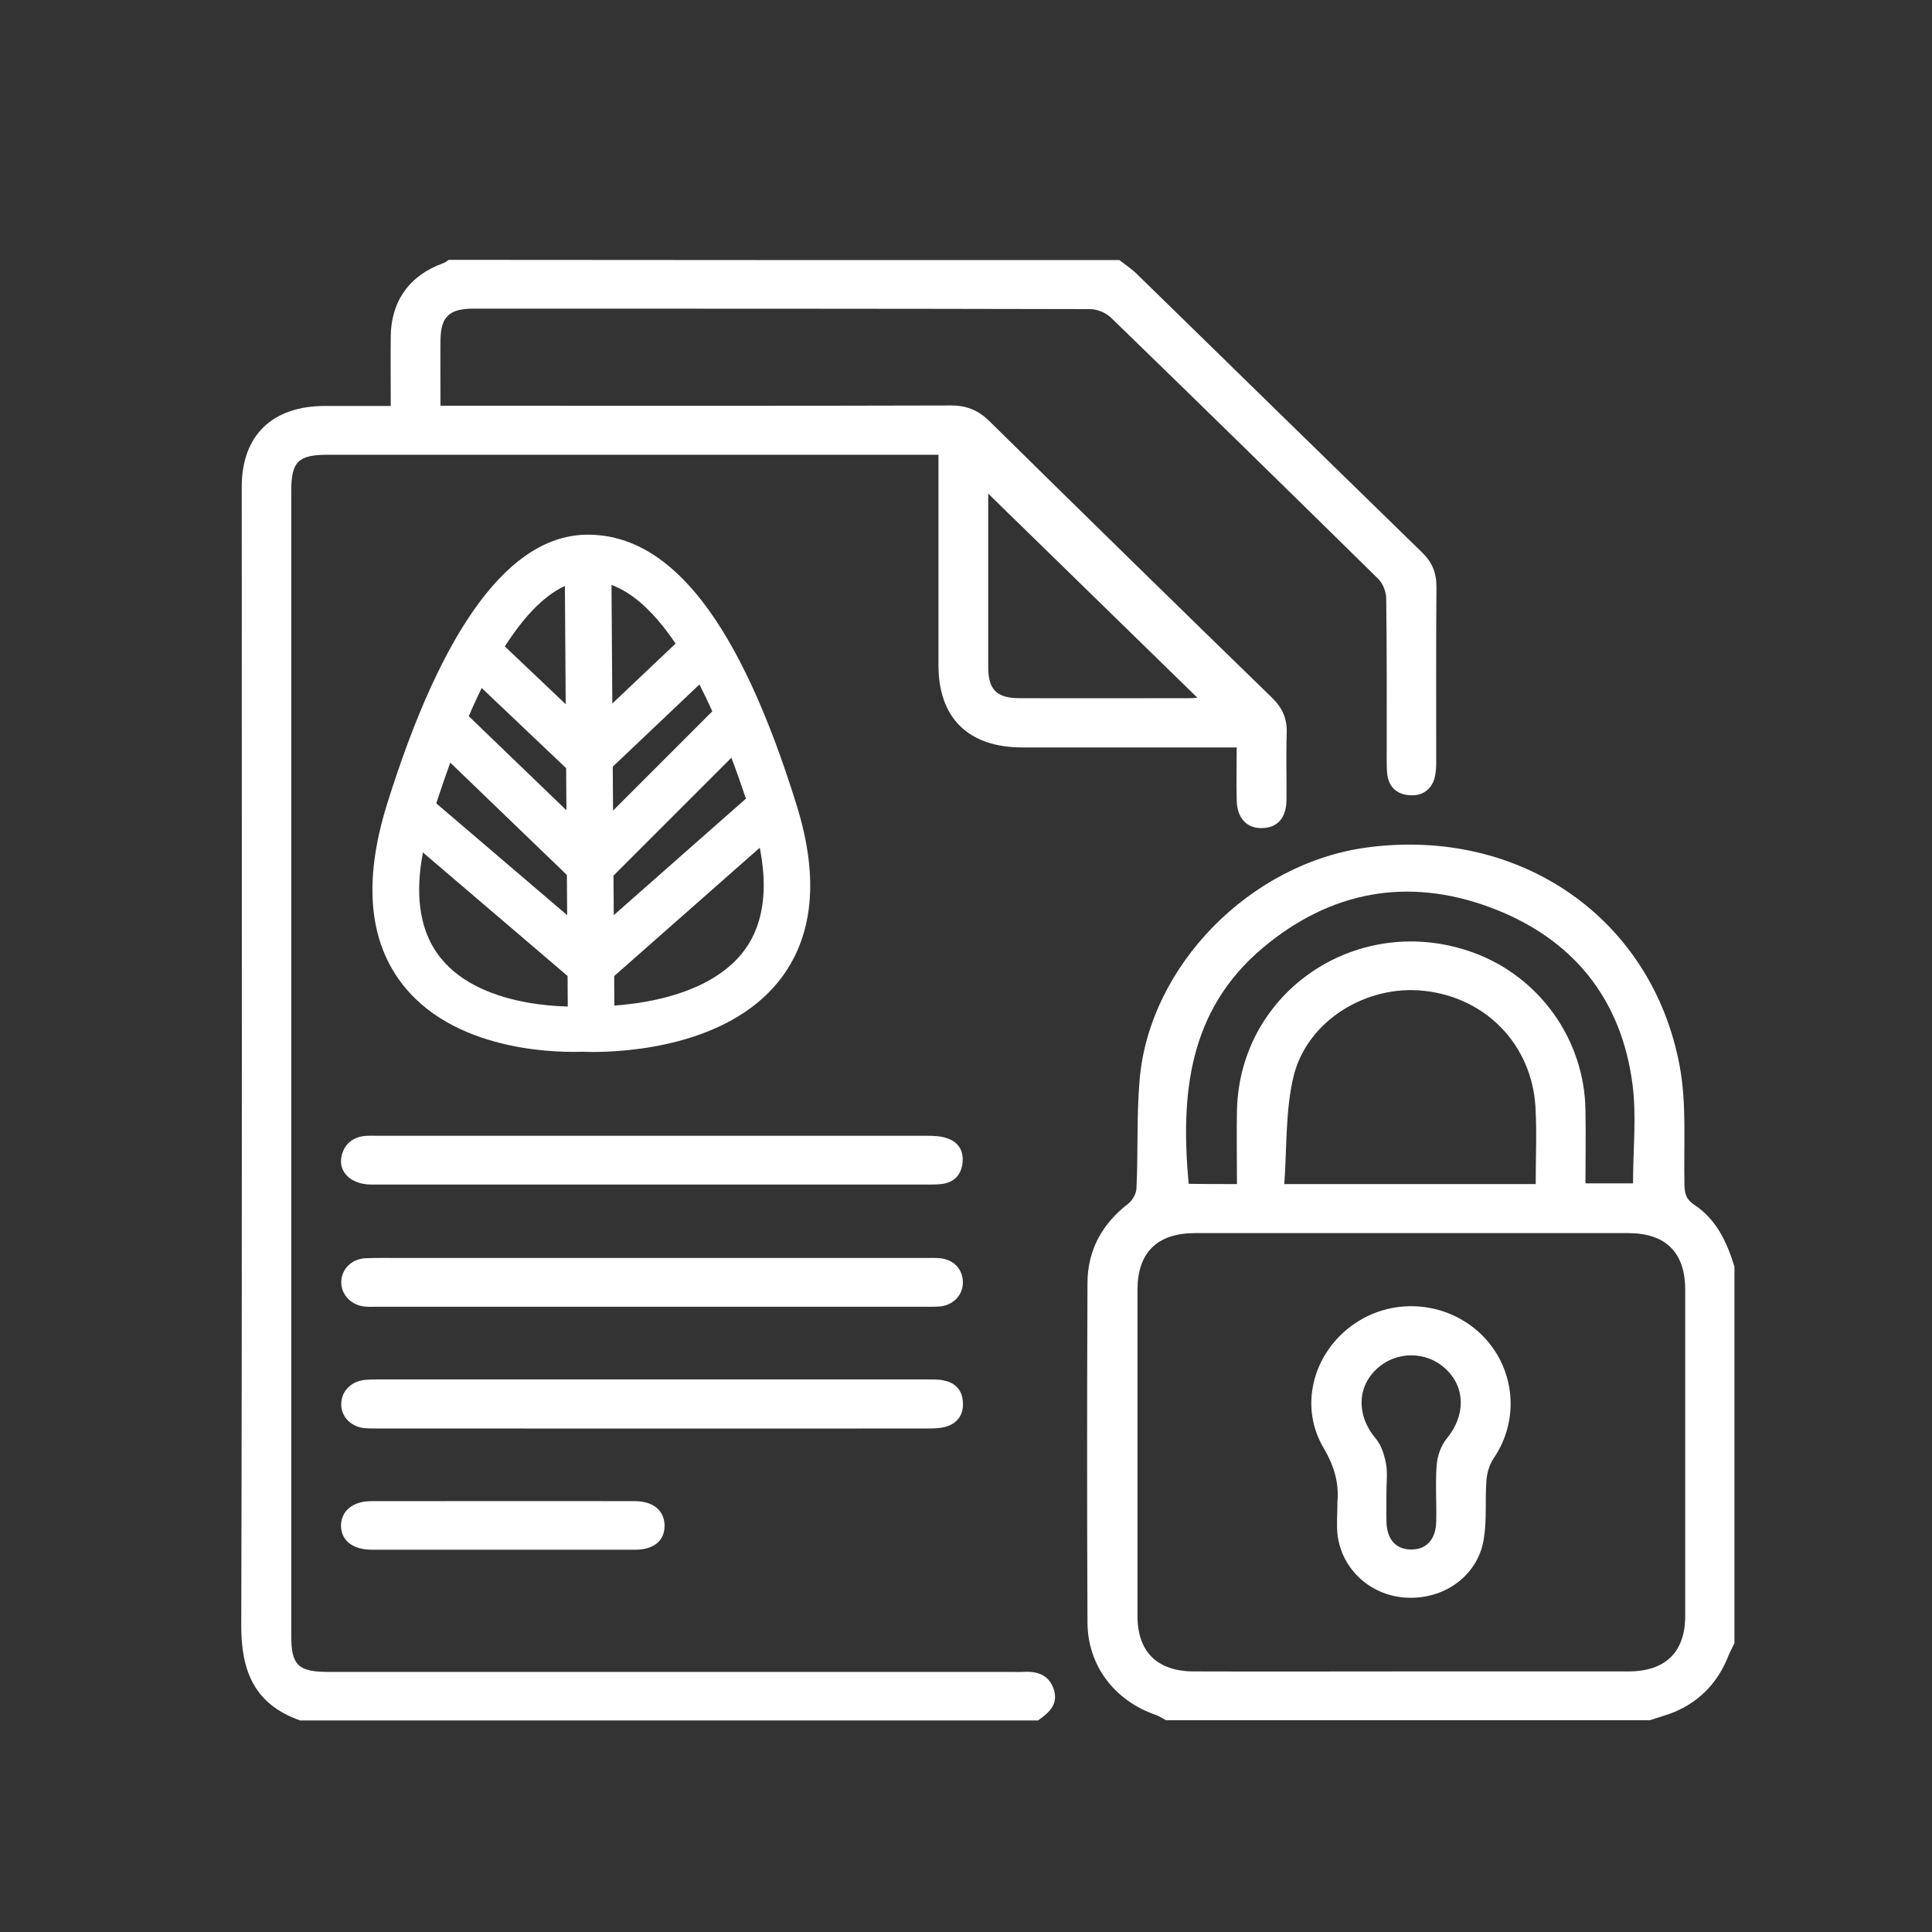
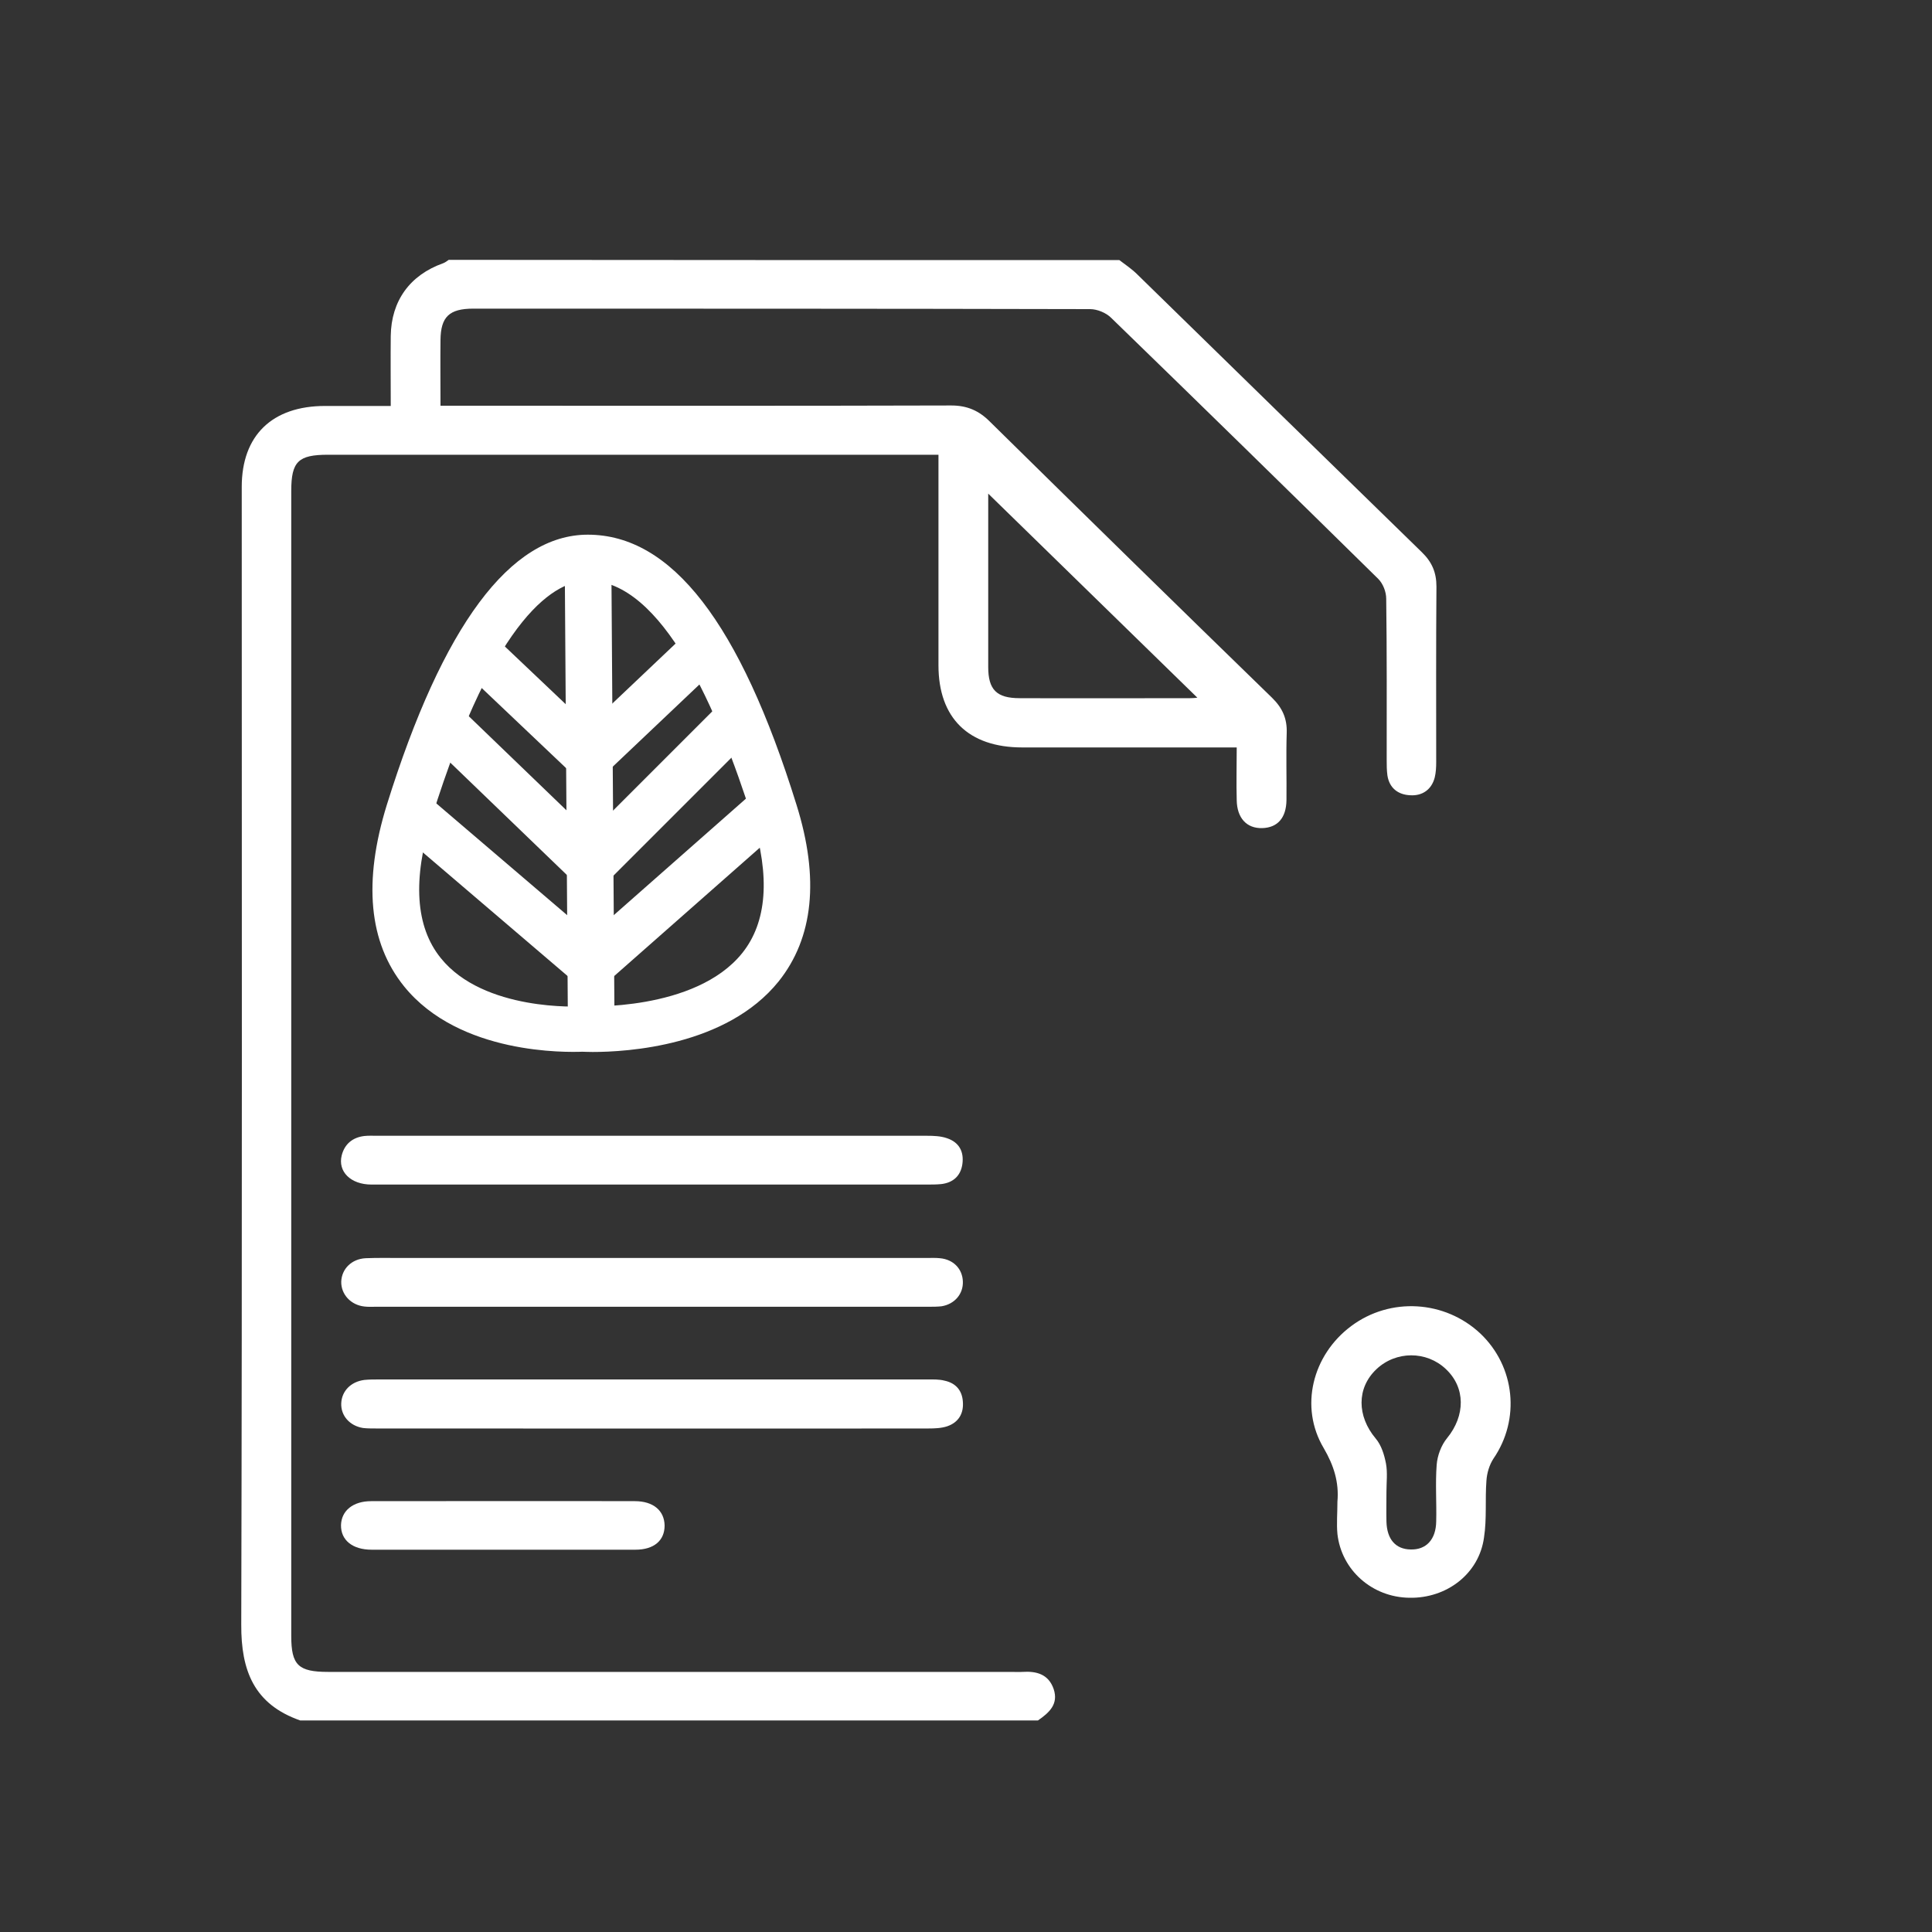
<svg xmlns="http://www.w3.org/2000/svg" version="1.1" id="Livello_1" x="0px" y="0px" viewBox="0 0 800 800" style="enable-background:new 0 0 800 800;" xml:space="preserve">
  <rect x="0" y="0" width="800" height="800" fill="#333333" stroke="none" />
  <style type="text/css">
	.st0{display:none;fill:#B4C6C1;}
	.st1{display:none;}
	.st2{display:inline;fill:#B4C6C1;}
	.st3{display:inline;fill:#FFFFFF;}
	.st4{display:none;fill:#FFFFFF;}
	.st5{fill:#FFFFFF;}
</style>
  <path class="st0" d="M344.7,459.7c-1.9,0-3.2,0-4-0.1c-5.7,0.3-47.3,1.2-68.8-25.9c-13.7-17.3-15.9-41.4-6.7-71.6  c12.5-41.1,26.6-70.5,41.9-87.6c11.1-12.4,23.1-18.6,35.7-18.6c32.4,0,58.7,34.8,80.5,106.3c8.9,29.1,6.5,52.6-7,69.7  C396.2,457.4,357.9,459.7,344.7,459.7z M342.9,274.6c-19.9,0-41.7,33.9-59.7,93c-7.3,24-6.2,42.3,3.4,54.5  c16.4,20.8,53.1,18.8,53.5,18.8h0.6h0.6c0.4,0,42.5,2.1,60.4-20.7c9.5-12.1,10.7-29.8,3.8-52.6C392.5,325.2,371.1,274.6,342.9,274.6  z" />
  <rect x="334.1" y="266.3" transform="matrix(1 -7.009962e-03 7.009962e-03 1 -2.504 2.416)" class="st0" width="18.7" height="184.1" />
  <rect x="312.4" y="292.7" transform="matrix(0.696 -0.718 0.718 0.696 -134.119 329.07)" class="st0" width="18.7" height="60.6" />
  <path class="st0" d="M342.9,394.6c-2.4,0-4.7-0.9-6.6-2.7L280.5,337c-3.7-3.6-3.7-9.6-0.1-13.3c3.6-3.7,9.6-3.7,13.3-0.1l55.8,54.9  c3.7,3.6,3.7,9.6,0.1,13.3C347.7,393.7,345.3,394.6,342.9,394.6z" />
  <rect x="300.2" y="349.5" transform="matrix(0.658 -0.753 0.753 0.658 -191.966 368.432)" class="st0" width="18.7" height="92" />
  <rect x="334.1" y="313.1" transform="matrix(0.718 -0.696 0.696 0.718 -121.472 345.177)" class="st0" width="62.1" height="18.7" />
  <path class="st0" d="M345,394.6c-2.4,0-4.7-0.9-6.6-2.7c-3.7-3.6-3.8-9.6-0.1-13.3l55.8-56.9c3.6-3.7,9.6-3.8,13.3-0.1  c3.7,3.6,3.8,9.6,0.1,13.3l-55.8,56.9C349.9,393.6,347.4,394.6,345,394.6z" />
  <rect x="332" y="384.8" transform="matrix(0.743 -0.669 0.669 0.743 -166.406 354.705)" class="st0" width="93.7" height="18.7" />
  <g class="st1">
    <path class="st2" d="M791.4,594.6c-5,5.9-11.4,7.5-18.9,7.1c-10.4-0.5-20.9-0.1-32-0.1c-1,25.3-10.6,46.2-30.7,61.5   c-14.8,11.3-31.8,16.3-50.4,15.2c-33-2-69.1-27.2-71.7-76.2c-89.7,0-179.5,0-270.1,0c-1,25.7-11.3,47-32.5,62.3   c-14.5,10.4-30.8,14.9-48.6,13.9c-39-2.3-63.8-28.6-72.2-76.7c-19.8,0-39.8,0-59.7,0c-19.7,0-29.3-9.6-29.3-29.5c0-7.2,0-14.4,0-22   c-10.9,0-21.2-0.4-31.4,0.1c-7.7,0.4-14.4-0.7-19.8-6.6c0-3.5,0-7,0-10.5c5-6,11.4-7.2,19-7.1c34,0.3,67.9,0.1,101.9,0.1   c2,0,4-0.1,6,0.1c7.6,0.6,12.6,5.5,12.5,12.2s-5.1,11.6-12.9,11.7c-14,0.2-28,0.1-42,0.1c-2.7,0-5.5,0-8.8,0c0,9,0,17.5,0,26.7   c1.4,0.2,3,0.7,4.6,0.7c19.7,0.1,39.5-0.1,59.2,0.1c4.2,0,5.9-1.5,7.6-5.2c13.9-29.7,37.4-46.1,70.1-46   c32.4,0.1,55.7,16.4,69.5,45.8c1.6,3.5,3.1,5.4,7.5,5.4c80.4-0.2,160.8-0.1,241.3-0.2c0.5,0,1-0.1,2.6-0.4c0-2.4,0-5,0-7.6   c0-25.5,0-50.9,0-76.4c0-1.7-0.1-3.5,0-5.2c0.4-7.5,5.3-12.8,11.9-12.9c7-0.2,12.1,5.2,12.1,13.2c0.1,26.7,0,53.4,0,80.2   c0,2.7,0,5.5,0,8.2c5.5,2.9,6.4-1,8-4.4c10.4-22.7,27.6-37.6,51.9-43.6c35.8-8.8,71.8,8.9,87,42.9c2.2,4.9,4.7,6.7,10,6.3   c7.7-0.5,15.5-0.1,24.2-0.1c0-8.9,0-17.5,0-26.1c0-8.7,0-17.4,0-27c-5.1,0-9.8,0.1-14.5,0c-21-0.8-36.3-16.4-36.7-37.6   c-0.1-7.7-0.1-15.5,0-23.2c0.1-10.2,4.3-14.3,14.8-14.3c11-0.1,22,0,35.9,0c-5-6.8-8-13.4-13.2-17c-6.4-4.6-14.6-9.4-22.1-9.5   c-48.2-0.8-96.3-0.4-145.4-0.4c0,4.7,0.2,9.1,0,13.5c-0.3,7.1-5.2,11.9-11.8,12c-6.2,0-11.2-4.5-12-11.1c-0.3-2.2-0.1-4.5-0.1-6.7   c0-67.9,0-135.9,0-203.8c0-2.7,0-5.5,0-8.7c-154.3,0-308.2,0-463,0c0,2.8,0,5.5,0,8.1c0,67.9,0,135.9,0,203.8c0,2.5,0.1,5-0.1,7.5   c-0.7,6.3-4.5,10-10.6,10.7c-6.2,0.6-10.6-2.4-12.5-8.5c-0.8-2.6-0.8-5.4-0.8-8.1c0-69.7,0-139.4,0-209c0-19.3,9.7-29,29-29   c151.1,0,302.2,0,453.3,0c19.4,0,28.7,9.4,28.8,29c0,7.2,0,14.4,0,22.2c18.8,0,37-0.1,55.2,0c14.5,0.1,29.1-0.6,43.4,1.2   c24.2,2.9,41.6,23.4,42.3,47.8c0.1,3.5-0.2,7,0.1,10.5c0.6,7.5-1.7,13.2-9.4,16c6.3,25.3,12.4,50.2,18.9,75c0.5,2,3.1,4.5,5.1,5   c26,7,42.2,23.3,48.2,49.7c0.1,0.6,0.9,1,1.3,1.5C791.4,498.7,791.4,546.7,791.4,594.6z M712.7,398c-6.1-24.4-12.1-48-17.8-71.7   c-1.2-5-3-6.7-8.4-6.7c-25.7,0.3-51.5,0.2-77.2,0.2c-7.4,0-14.9,0-22.6,0c0,26.4,0,52.2,0,78.3C628.7,398,670.1,398,712.7,398z    M663.7,654.5c28.5,0.2,52.1-23,52.5-51.5c0.4-28.6-23.4-52.6-52.1-52.6c-28.5,0-52,23.4-52.1,51.9   C611.8,630.5,635.3,654.3,663.7,654.5z M241.1,654.5c28.5,0,51.9-23.3,52.1-51.9c0.2-28.7-23.7-52.6-52.4-52.3   c-28.6,0.3-51.8,23.8-51.7,52.2C189.1,631,212.7,654.4,241.1,654.5z M702.4,295.2c1.4-15.1-10.3-26.8-27.1-26.9   c-28-0.1-55.9,0-83.9,0c-1.7,0-3.3,0.4-4.7,0.6c0,9.1,0,17.7,0,26.4C625.7,295.2,664.1,295.2,702.4,295.2z M740.9,473.3   c-2.5,24.1,3.8,30.2,26.1,26.3c0-8.6,0-17.2,0-26c-1.3-0.1-2.3-0.2-3.3-0.2C756.3,473.3,748.8,473.3,740.9,473.3z" />
    <path class="st2" d="M433.2,550.2c-29.4,0-58.9,0.1-88.3,0c-7.8,0-12.9-4.7-13.2-11.3c-0.3-6.8,5-12.1,12.9-12.6   c1.7-0.1,3.5,0,5.2,0c18.7,0,37.4,0,56.1,0c37.2,0,74.3,0,111.5,0c3.2,0,6.6,0,9.6,1c5.6,1.8,8.5,6.2,8,12s-3.9,9.7-9.8,10.7   c-2.4,0.4-5,0.3-7.5,0.3C489.5,550.2,461.4,550.2,433.2,550.2z" />
    <path class="st2" d="M138.7,498.9c-24.7,0-49.5,0-74.2,0c-9.4,0-14.9-4.5-14.8-12c0.1-7.3,5.7-12,15-12c49.5,0,98.9,0,148.4-0.1   c5.7,0,11,1.4,12.9,6.9c1.2,3.5,1.1,9.2-1,11.7c-2.6,3-7.9,5.2-12.1,5.2C188.1,499.1,163.4,498.9,138.7,498.9z" />
    <path class="st2" d="M663.9,577.7c13.7-0.1,24.8,10.6,25.1,24.3s-11.3,25.4-25,25.3c-13.5-0.1-24.6-11.4-24.6-24.9   C639.2,588.7,650.1,577.8,663.9,577.7z" />
    <path class="st2" d="M241,577.7c13.8-0.1,24.7,10.6,24.8,24.3c0.2,14-11.1,25.4-24.9,25.3c-13.4-0.2-24.7-11.6-24.7-25   C216.2,588.8,227.3,577.8,241,577.7z" />
  </g>
  <path class="st0" d="M767,710H58c-5.5,0-10-4.5-10-10s4.5-10,10-10h709c5.5,0,10,4.5,10,10S772.5,710,767,710z" />
-   <path class="st0" d="M365,167.9H58c-5.5,0-10-4.5-10-10s4.5-10,10-10h307c5.5,0,10,4.5,10,10S370.5,167.9,365,167.9z" />
  <path class="st0" d="M447.5,125.5H241c-5.5,0-10-4.5-10-10s4.5-10,10-10h206.5c5.5,0,10,4.5,10,10S453,125.5,447.5,125.5z" />
  <g class="st1">
    <path class="st3" d="M574.1,127.9c-17.4,0-33.2,0-49,0c-96.3,0-192.6,0-289,0c-24.2,0-36.8,11.7-36.8,34.4c0,147.3,0,294.7,0,442   c0,2.3,0,4.5,0,7c-7.2,0-13.8,0-21,0c-0.1-1.3-0.4-3-0.4-4.5c0-149.1-0.1-298.1,0-447.1c0-30.1,23.2-51.9,55.3-51.9   c127.3-0.1,254.6-0.1,382,0c31.7,0,54.8,21.8,55.1,51.5c0.1,5.2,0,10.5,0,15.7c0,9.9-3.5,13.3-13.9,13.3c-23.5,0-46.8,0.1-70.3,0.1   c-0.2,0-0.4,0.1-1.5,0.4c0,2.2,0,4.6,0,7c0,154.5,0,309,0,463.5c0,25.1-15,44.8-39.1,51c-5.3,1.3-11,2-16.5,2   c-127.1,0.1-254.1,0.1-381.3,0.1c-32.5,0-55.4-21.8-55.6-52.4c0-5.6-0.1-11.4,0-17c0.2-7.4,4.2-11,12.1-11.2c1.3,0,2.7,0,4,0   c124.8,0,249.7,0,374.6,0c13.2,0,16,2.7,16,15.1c0,5.2-0.1,10.5,0,15.7c0.5,16.4,14.6,29.4,31.8,29.6c17.5,0.2,31.9-12.9,32.4-29.7   c0.1-2.3,0-4.6,0-6.9c0-162.9,0.1-325.8-0.1-488.7C563.2,153.3,564.2,140.2,574.1,127.9z M114.3,652c-4.4,26.6,14.5,40.6,37.7,40.5   c109.4-0.7,218.9-0.3,328.2-0.3c2.3,0,4.7,0,8.3,0c-10.2-12.4-11.6-26.1-10.9-40.2C356.2,652,235.4,652,114.3,652z M648.6,168   c1.7-16-1.7-29.3-17.6-36.8c-11.8-5.6-23.5-4.3-33.8,3.2c-11.9,8.6-13.8,20.6-12,33.6C606.5,168,627.4,168,648.6,168z" />
    <path class="st3" d="M734.5,409.8c-7.2,0-13.8,0-21.4,0c0-2,0-4.3,0-6.5c0-32.3-0.4-64.7,0.2-96.9c0.3-16.8-6.4-18.7-21.6-16.7   c0,2.2,0,4.5,0,6.7c0,96.8,0.1,193.5-0.2,290.2c0,4.6-1.4,9.6-3.5,13.7c-9.1,17.9-18.8,35.6-28.2,53.4c-2.3,4.4-5.1,8-10.7,8.1   c-6,0.1-8.9-3.7-11.3-8.3c-9.4-18-19.2-35.9-28.5-53.9c-1.9-3.8-3.2-8.4-3.2-12.5c-0.2-104.7,0.2-209.4-0.3-314.1   c-0.2-25.4,18.3-43,40.3-44.2c24.4-1.4,42.9,14.7,45.8,40.2c3.4,0,7-0.1,10.5,0c17.9,0.3,31.9,13.2,31.9,30   C734.6,335.7,734.5,372.4,734.5,409.8z M627.9,430.3c0,50.7,0,100.7,0,150.6c14.3,0,28.2,0,42.1,0c0-50.4,0-100.4,0-150.6   C655.7,430.3,642,430.3,627.9,430.3z M627.9,289.3c0,27.1,0,53.6,0,80.1c14.3,0,28.2,0,42.1,0c0-26.9,0-53.4,0-80.1   C655.8,289.3,642,289.3,627.9,289.3z M670.3,390.1c-14.5,0-28.4,0-42.5,0c0,6.7,0,13.1,0,19.6c14.2,0,28.1,0,41.9,0   c0.2-0.6,0.5-1,0.5-1.3C670.3,402.5,670.3,396.6,670.3,390.1z M670.1,268.8c-1.2-12.3-10.1-20.2-21.8-20   c-11.4,0.2-20.1,8.6-20.5,20C641.7,268.8,655.7,268.8,670.1,268.8z M648.9,629.3c5.2-9.8,9.8-18.6,14.6-27.6c-10.1,0-19.3,0-29.2,0   C639.1,610.9,643.7,619.5,648.9,629.3z" />
    <path class="st3" d="M531,390.3c0,6.5,0,12.8,0,19.4c-85.3,0-170.6,0-256.3,0c0-6.3,0-12.6,0-19.4   C359.7,390.3,445.1,390.3,531,390.3z" />
    <path class="st3" d="M531,470.9c0,6.7,0,12.9,0,19.5c-85.4,0-170.7,0-256.3,0c0-6.3,0-12.8,0-19.5   C359.9,470.9,445.2,470.9,531,470.9z" />
    <path class="st3" d="M274.4,611.2c0-6.6,0-12.8,0-19.4c85.4,0,170.6,0,256.3,0c0,6.3,0,12.7,0,19.4   C445.6,611.2,360.3,611.2,274.4,611.2z" />
    <path class="st3" d="M445.4,430.5c0,6.6,0,12.8,0,19.4c-56.9,0-113.6,0-170.7,0c0-6.3,0-12.7,0-19.4   C331.3,430.5,388,430.5,445.4,430.5z" />
-     <path class="st3" d="M360.1,530.6c0-6.6,0-12.8,0-19.4c56.9,0,113.6,0,170.7,0c0,6.3,0,12.7,0,19.4   C474.1,530.6,417.4,530.6,360.1,530.6z" />
    <path class="st3" d="M274.4,570.9c0-6.6,0-12.8,0-19.4c56.9,0,113.6,0,170.7,0c0,6.3,0,12.7,0,19.4   C388.5,570.9,331.8,570.9,274.4,570.9z" />
    <path class="st3" d="M466.6,319.1c-35.8,0-70.9,0-106.4,0c0-6.6,0-13,0-19.7c35.4,0,70.8,0,106.4,0   C466.6,306,466.6,312.4,466.6,319.1z" />
    <path class="st3" d="M434.3,359.4c-35.4,0-70.5,0-106.2,0c0-6.3,0-12.8,0-19.6c35.1,0,70.4,0,106.2,0   C434.3,346.1,434.3,352.5,434.3,359.4z" />
    <path class="st3" d="M531,430.5c0,6.7,0,12.8,0,19.4c-21.2,0-42.2,0-63.7,0c0-6.3,0-12.7,0-19.4C488.3,430.5,509.4,430.5,531,430.5   z" />
    <path class="st3" d="M274.4,530.6c0-6.6,0-12.8,0-19.4c21.2,0,42.2,0,63.7,0c0,6.3,0,12.7,0,19.4   C317.2,530.6,296.1,530.6,274.4,530.6z" />
    <path class="st3" d="M531,551.5c0,6.6,0,12.8,0,19.4c-21.2,0-42.2,0-63.7,0c0-6.3,0-12.7,0-19.4C488.2,551.5,509.4,551.5,531,551.5   z" />
    <path class="st3" d="M338.3,299.6c0,6.3,0,12.6,0,19.7c-6.9,0-13.9,0-21,0c-6.9,0-13.8,0-21.2,0c0-6.5,0-12.8,0-19.7   C309.7,299.6,323.7,299.6,338.3,299.6z" />
  </g>
  <ellipse class="st4" cx="233.7" cy="399.8" rx="13.3" ry="12.5" />
  <ellipse class="st4" cx="233.7" cy="478.1" rx="13.3" ry="12.5" />
  <ellipse class="st4" cx="233.7" cy="561" rx="13.3" ry="12.5" />
  <path class="st4" d="M381.9,263.5c-1.1,0-1.8,0-2.2-0.1c-3.1,0.2-26.2,0.7-38.2-13.5c-7.6-9-8.8-21.5-3.7-37.3  c12-36.9,26.4-55.6,43-55.6c17.9,0,32.5,18.2,44.7,55.6c4.9,15.2,3.7,27.5-3.8,36.4C410.6,262.4,389.3,263.5,381.9,263.5z   M381,166.5c-6.6,0-19.7,6.3-33.4,48.9c-4.1,12.7-3.4,22.3,1.9,28.8c9.2,11,29.8,9.9,30,9.9h0.3h0.3c0.2,0,23.8,1.1,33.8-10.9  c5.3-6.4,6.1-15.7,2.2-27.8C408.7,193.1,396.8,166.5,381,166.5z" />
-   <rect x="376.3" y="162.3" transform="matrix(1 -6.600919e-03 6.600919e-03 1 -1.382 2.522)" class="st4" width="10" height="96.5" />
  <polygon class="st4" points="353.5,184.3 360.4,177.6 384.6,199.7 377.7,206.5 " />
  <path class="st4" d="M381,229.4c-1.2,0-2.5-0.5-3.5-1.3l-31.1-28.8c-2-1.8-2-4.8-0.1-6.7c1.9-1.9,5.1-1.9,7.1-0.1l31.1,28.8  c2,1.8,2,4.8,0.1,6.7C383.5,228.9,382.2,229.4,381,229.4z" />
  <polygon class="st4" points="339.7,217.7 346.3,210.6 384.9,242.4 378.3,249.4 " />
  <polygon class="st4" points="377.4,199.7 402.3,177 409.2,183.8 384.4,206.4 " />
-   <path class="st4" d="M382.1,229.4c-1.2,0-2.5-0.5-3.5-1.3c-2-1.8-2-4.8-0.1-6.7l31.1-29.8c1.9-1.9,5.1-1.9,7.1-0.1s2,4.8,0.1,6.7  L385.7,228C384.7,228.9,383.4,229.4,382.1,229.4z" />
  <polygon class="st4" points="378.2,242.4 417,209.5 423.7,216.5 384.8,249.4 " />
  <path class="st5" d="M245.4,435.6c-2,0-3.5-0.1-4.3-0.1c-6.1,0.2-50.8,1.4-73.8-27.1c-14.6-18.1-17-43.3-7.1-75.2  c23.1-74.1,51.1-111.8,83.2-111.8c34.7,0,63,36.5,86.4,111.8c9.6,30.6,7,55.2-7.4,73.2C300.8,433.2,259.6,435.6,245.4,435.6z   M243.5,240.4c-12.8,0-38.1,12.8-64.8,98.4c-7.9,25.4-6.7,44.9,3.8,57.9c17.8,22.2,57.7,20.1,58.1,20h0.6h0.6c0.5,0,46,2.2,65.5-22  c10.3-12.8,11.7-31.7,4.2-55.9C297.3,293.9,274.3,240.4,243.5,240.4z" />
  <rect x="234.5" y="232" transform="matrix(1 -6.857573e-03 6.857573e-03 1 -2.251 1.682)" class="st5" width="19.3" height="194.2" />
  <polygon class="st5" points="190.4,276.3 203.9,262.8 250.8,307.3 237.4,320.9 " />
  <path class="st5" d="M243.5,366.9c-2.5,0-4.9-0.9-6.8-2.7l-60.1-57.9c-3.8-3.7-3.8-9.7-0.1-13.4c3.8-3.7,9.9-3.8,13.7-0.1l60.1,57.9  c3.8,3.7,3.8,9.7,0.1,13.4C248.4,365.9,246,366.9,243.5,366.9z" />
  <polygon class="st5" points="163.9,343.4 176.6,329.2 251.3,393 238.6,407.2 " />
  <polygon class="st5" points="236.8,307.2 284.9,261.6 298.4,275.1 250.2,320.8 " />
  <path class="st5" d="M245.7,366.9c-2.5,0-4.9-0.9-6.8-2.7c-3.8-3.7-3.8-9.6-0.2-13.4l60.1-60.1c3.8-3.8,9.8-3.8,13.7-0.2  c3.8,3.7,3.8,9.6,0.2,13.4L252.6,364C250.8,365.9,248.3,366.9,245.7,366.9z" />
  <polygon class="st5" points="238.2,393 313.3,326.8 326.2,340.8 251.1,407 " />
  <g>
    <path class="st5" d="M463.5,107.7c2.5,1.9,5.2,3.7,7.4,5.9c39.3,38.4,78.6,76.8,117.9,115.1c4.2,4.1,6,8.4,6,14.2   c-0.2,24.2-0.1,48.4-0.1,72.6c0,2.2-0.1,4.3-0.6,6.4c-1.3,5.1-5.2,7.7-10.1,7.4c-5.1-0.2-8.7-3-9.5-8.2c-0.3-2.2-0.3-4.3-0.3-6.5   c0-22.2,0.1-44.5-0.2-66.7c0-2.8-1.3-6.2-3.3-8.2c-36.7-36.1-73.6-72.2-110.6-108.1c-2.1-2.1-5.8-3.6-8.7-3.6   c-85.1-0.2-170.3-0.2-255.4-0.2c-10,0-13.5,3.4-13.6,13c-0.1,8.8,0,17.7,0,27.2c2.5,0,4.7,0,6.8,0c68.2,0,136.4,0.1,204.7-0.1   c6.5,0,11.4,2.1,15.9,6.6c38.8,38.2,77.8,76.4,116.9,114.4c4.3,4.2,6.3,8.6,6.1,14.6c-0.3,9.2,0,18.5-0.1,27.8   c-0.1,7.4-3.7,11.4-10,11.6c-6.5,0.2-10.5-4.2-10.6-11.6c-0.2-7,0-14.1,0-21.8c-2.5,0-4.6,0-6.7,0c-27.4,0-54.7,0-82.1,0   c-22.3,0-34.7-12.2-34.7-34c0-26.8,0-53.5,0-80.3c0-2.1,0-4.2,0-6.9c-2.5,0-4.5,0-6.5,0c-82.1,0-164.2,0-246.3,0   c-12.3,0-15.2,2.8-15.2,15c0,158,0,316.1,0,474.1c0,12.1,2.9,14.9,15.3,14.9c94.4,0,188.7,0,283.1,0c1.4,0,2.9,0.1,4.3,0   c6-0.4,10.9,1,13,7.1c2.1,6.3-1.9,9.8-6.5,13c-101.8,0-203.6,0-305.5,0c-19.1-6.7-24.5-20.6-24.4-39.7c0.4-157,0.2-314.1,0.2-471.1   c0-21.3,12.6-33.5,34.5-33.5c9,0,18,0,27.2,0c0-10.1-0.1-19.5,0-29c0.2-14.5,7.9-25.2,21.7-30.1c0.8-0.3,1.6-0.9,2.3-1.4   C278.4,107.7,370.9,107.7,463.5,107.7z M495.8,288.9c-28.9-28.2-57.8-56.4-86.6-84.5c0,23.6,0,47.7,0,71.8c0,9.4,3.5,12.9,13,12.9   c23.6,0.1,47,0,70.6,0C493.9,289.1,495,289,495.8,288.9z" />
-     <path class="st5" d="M482.8,712.3c-1.3-0.7-2.6-1.6-4-2.1c-17.4-6-28.4-20.5-28.5-38.4c-0.2-46.8-0.2-93.7,0-140.4   c0-13.6,6-24.6,16.9-33c1.8-1.4,3.4-4.3,3.4-6.6c0.7-15,0-29.9,1.3-44.8c4.1-47.3,46-89.7,94.3-96.1   c63.2-8.4,117.8,29.2,129.3,90.4c3,16.1,1.6,32.9,2,49.4c0.1,3.6,0.7,6,4.1,8.2c9.2,6.1,13.5,15.5,16.6,25.6c0,52,0,103.9,0,155.9   c-0.8,1.7-1.7,3.3-2.4,5c-4.2,10.8-11.4,18.7-22.2,23.4c-3.4,1.4-6.9,2.3-10.4,3.5C616.5,712.3,549.6,712.3,482.8,712.3z    M584.3,692.1c30,0,59.9,0,90,0c15.3,0,23.5-8,23.5-22.9c0-45.1,0-90.1,0-135.2c0-15.4-8.1-23.4-23.6-23.4c-59.8,0-119.6,0-179.3,0   c-15.7,0-23.8,8-23.9,23.3c0,45.1,0,90.1,0,135.2c0,15,8.3,23,23.4,23C524.3,692.2,554.3,692.1,584.3,692.1z M635.9,490.3   c0-11.1,0.5-21.5-0.1-31.9c-1.5-25.7-20.4-45.3-46-48.1c-23.7-2.7-48.3,12.1-54.1,35.1c-3.5,14.4-2.8,29.8-3.9,44.9   C567.4,490.3,601.4,490.3,635.9,490.3z M512.2,490.3c0-10.5-0.2-20.5,0-30.5c1.1-49.7,50.6-82.6,98-65.3c27.3,10,45.9,36,46.3,65.2   c0.2,10.2,0,20.3,0,30.3c7.3,0,13.7,0,19.7,0c0-13.9,1.5-27.7-0.2-40.9c-4.6-35.6-24.8-60.7-59-73.4c-34.3-12.7-66.2-6.6-94,16.7   c-31,26-34.2,60.9-30.8,97.8C498.6,490.3,505,490.3,512.2,490.3z" />
    <path class="st5" d="M270.4,571.2c37.9,0,75.6,0,113.5,0c2.4,0,4.9-0.1,7.2,0.5c4.7,1,7.3,4.1,7.6,8.7c0.4,4.9-1.8,8.6-6.5,10.2   c-2.4,0.8-5.2,0.9-7.7,0.9c-76.3,0.1-152.5,0-228.8,0c-1.8,0-3.7,0-5.4-0.2c-5.5-0.9-9.2-5.1-9-10.2c0.2-5.1,4-9,9.6-9.7   c2-0.2,4-0.2,6.1-0.2C194.7,571.2,232.5,571.2,270.4,571.2z" />
    <path class="st5" d="M269.7,490.5c-38.6,0-77.3,0-115.9,0c-8.6,0-14-5.4-12.3-12.1c1.2-4.7,4.5-7.4,9.3-8c1.8-0.2,3.6-0.1,5.4-0.1   c75.9,0,151.7,0,227.6,0c2.8,0,5.7,0.1,8.3,1c5.1,1.7,7.1,5.6,6.4,10.7c-0.7,4.9-3.8,7.7-8.7,8.3c-2,0.2-4,0.2-6.1,0.2   C345.8,490.5,307.7,490.5,269.7,490.5z" />
    <path class="st5" d="M269.7,520.9c38,0,76,0,114.1,0c1.8,0,3.6-0.1,5.4,0.1c5.6,0.5,9.3,4.4,9.5,9.6c0.2,5.2-3.4,9.4-8.8,10.3   c-1.8,0.2-3.6,0.2-5.4,0.2c-76.3,0-152.5,0-228.8,0c-1.6,0-3.3,0.1-4.8-0.1c-5.6-0.6-9.7-5-9.6-10.3c0.2-5.3,4.3-9.4,10.1-9.7   c4.8-0.2,9.6-0.1,14.5-0.1C200.5,520.9,235.1,520.9,269.7,520.9z" />
    <path class="st5" d="M208.2,641.7c-18.1,0-36.1,0-54.3,0c-8,0-12.8-4-12.7-10.2c0.2-6,5-9.9,12.5-9.9c36.4,0,72.8-0.1,109.2,0   c7.6,0,12.2,3.9,12.3,10.1c0,6.2-4.4,10-12.1,10C244.8,641.7,226.4,641.7,208.2,641.7z" />
    <path class="st5" d="M553.8,621.8c0.7-8.1-1.5-15-5.7-22.2c-10.1-17-4.7-38.5,11.4-50.5c16.2-12.1,38.8-10.7,53.5,3.1   c14.4,13.7,16.6,35.5,5.4,51.8c-1.7,2.6-2.7,6-2.9,9.1c-0.6,7.8,0.2,15.8-1,23.5c-2,15-15.4,25.3-30.9,25   c-15.4-0.2-28.1-11.4-29.8-26.4C553.4,631,553.8,626.4,553.8,621.8z M574.1,617.7c0,4.2-0.1,8.2,0,12.4c0.2,7.3,3.8,11.4,10,11.5   c6.5,0.2,10.5-4.2,10.6-11.6c0.2-7.8-0.4-15.8,0.2-23.5c0.3-3.8,1.9-8.1,4.3-11c7.6-9.3,7.7-20.9-0.5-28.6   c-8-7.6-20.7-7.6-28.8,0.1c-8.2,7.8-8,19.4-0.3,28.6c2.4,2.8,3.6,6.8,4.3,10.4C574.6,609.8,574.1,613.8,574.1,617.7z" />
  </g>
</svg>